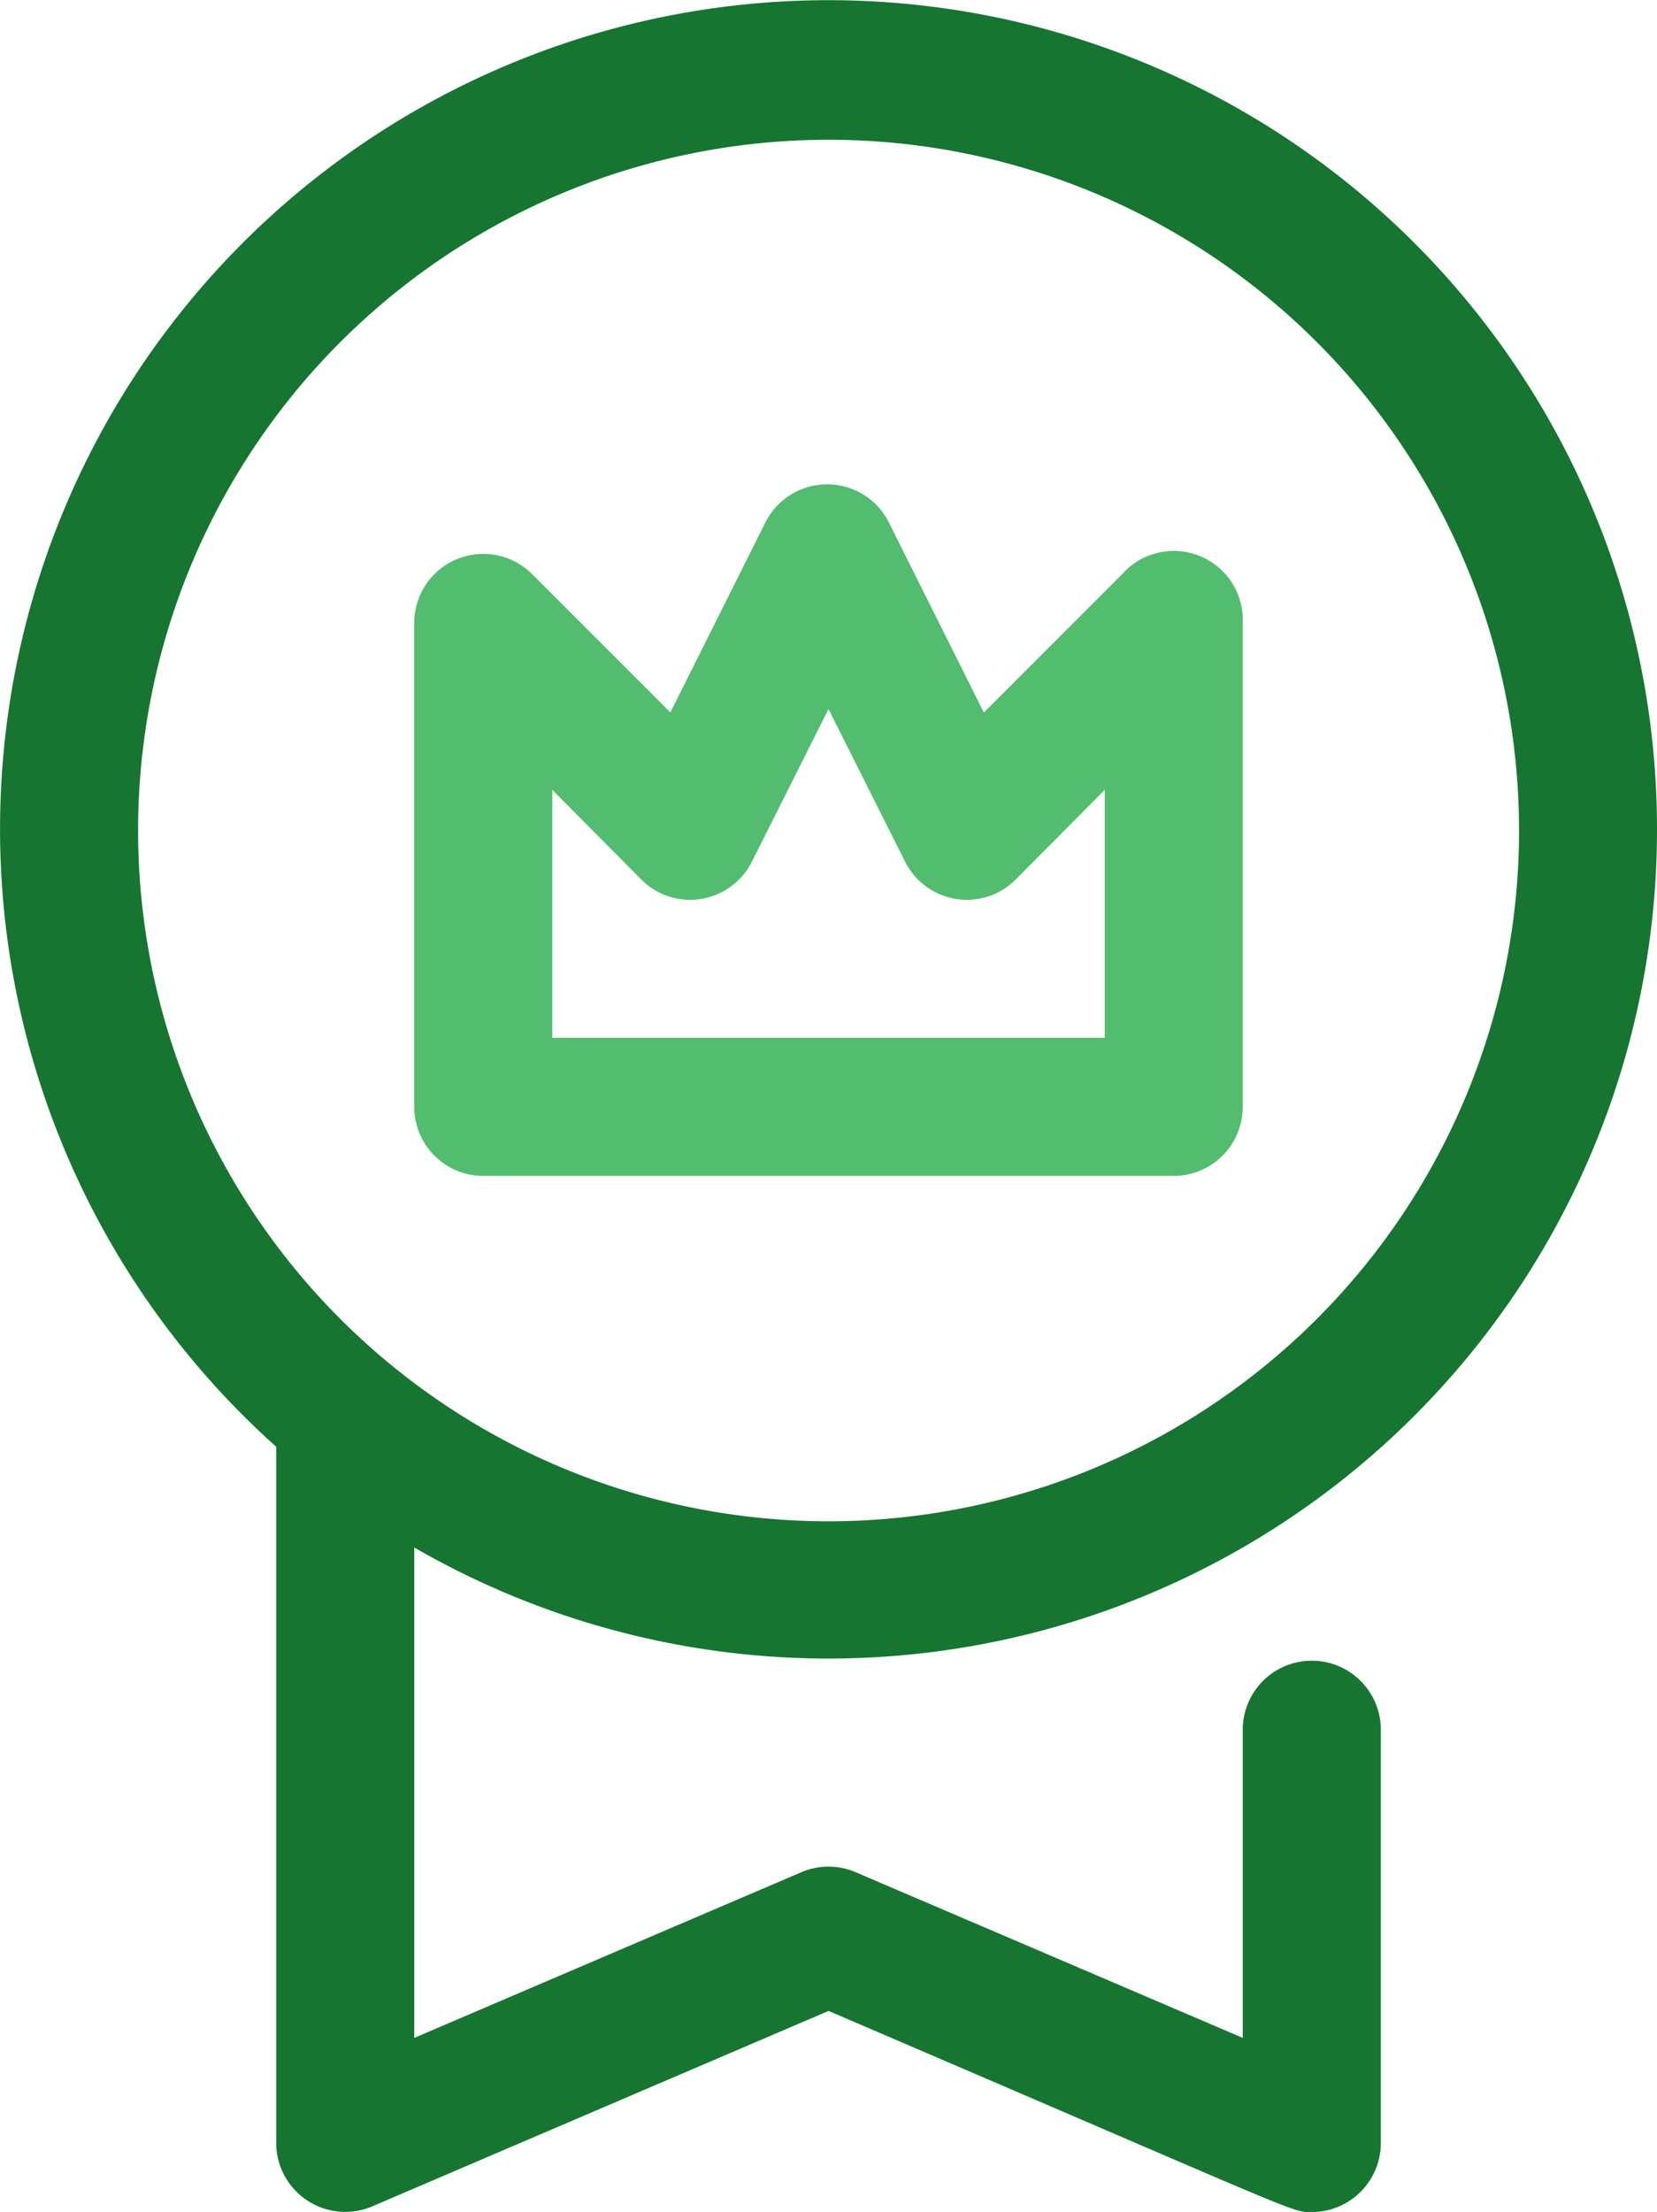
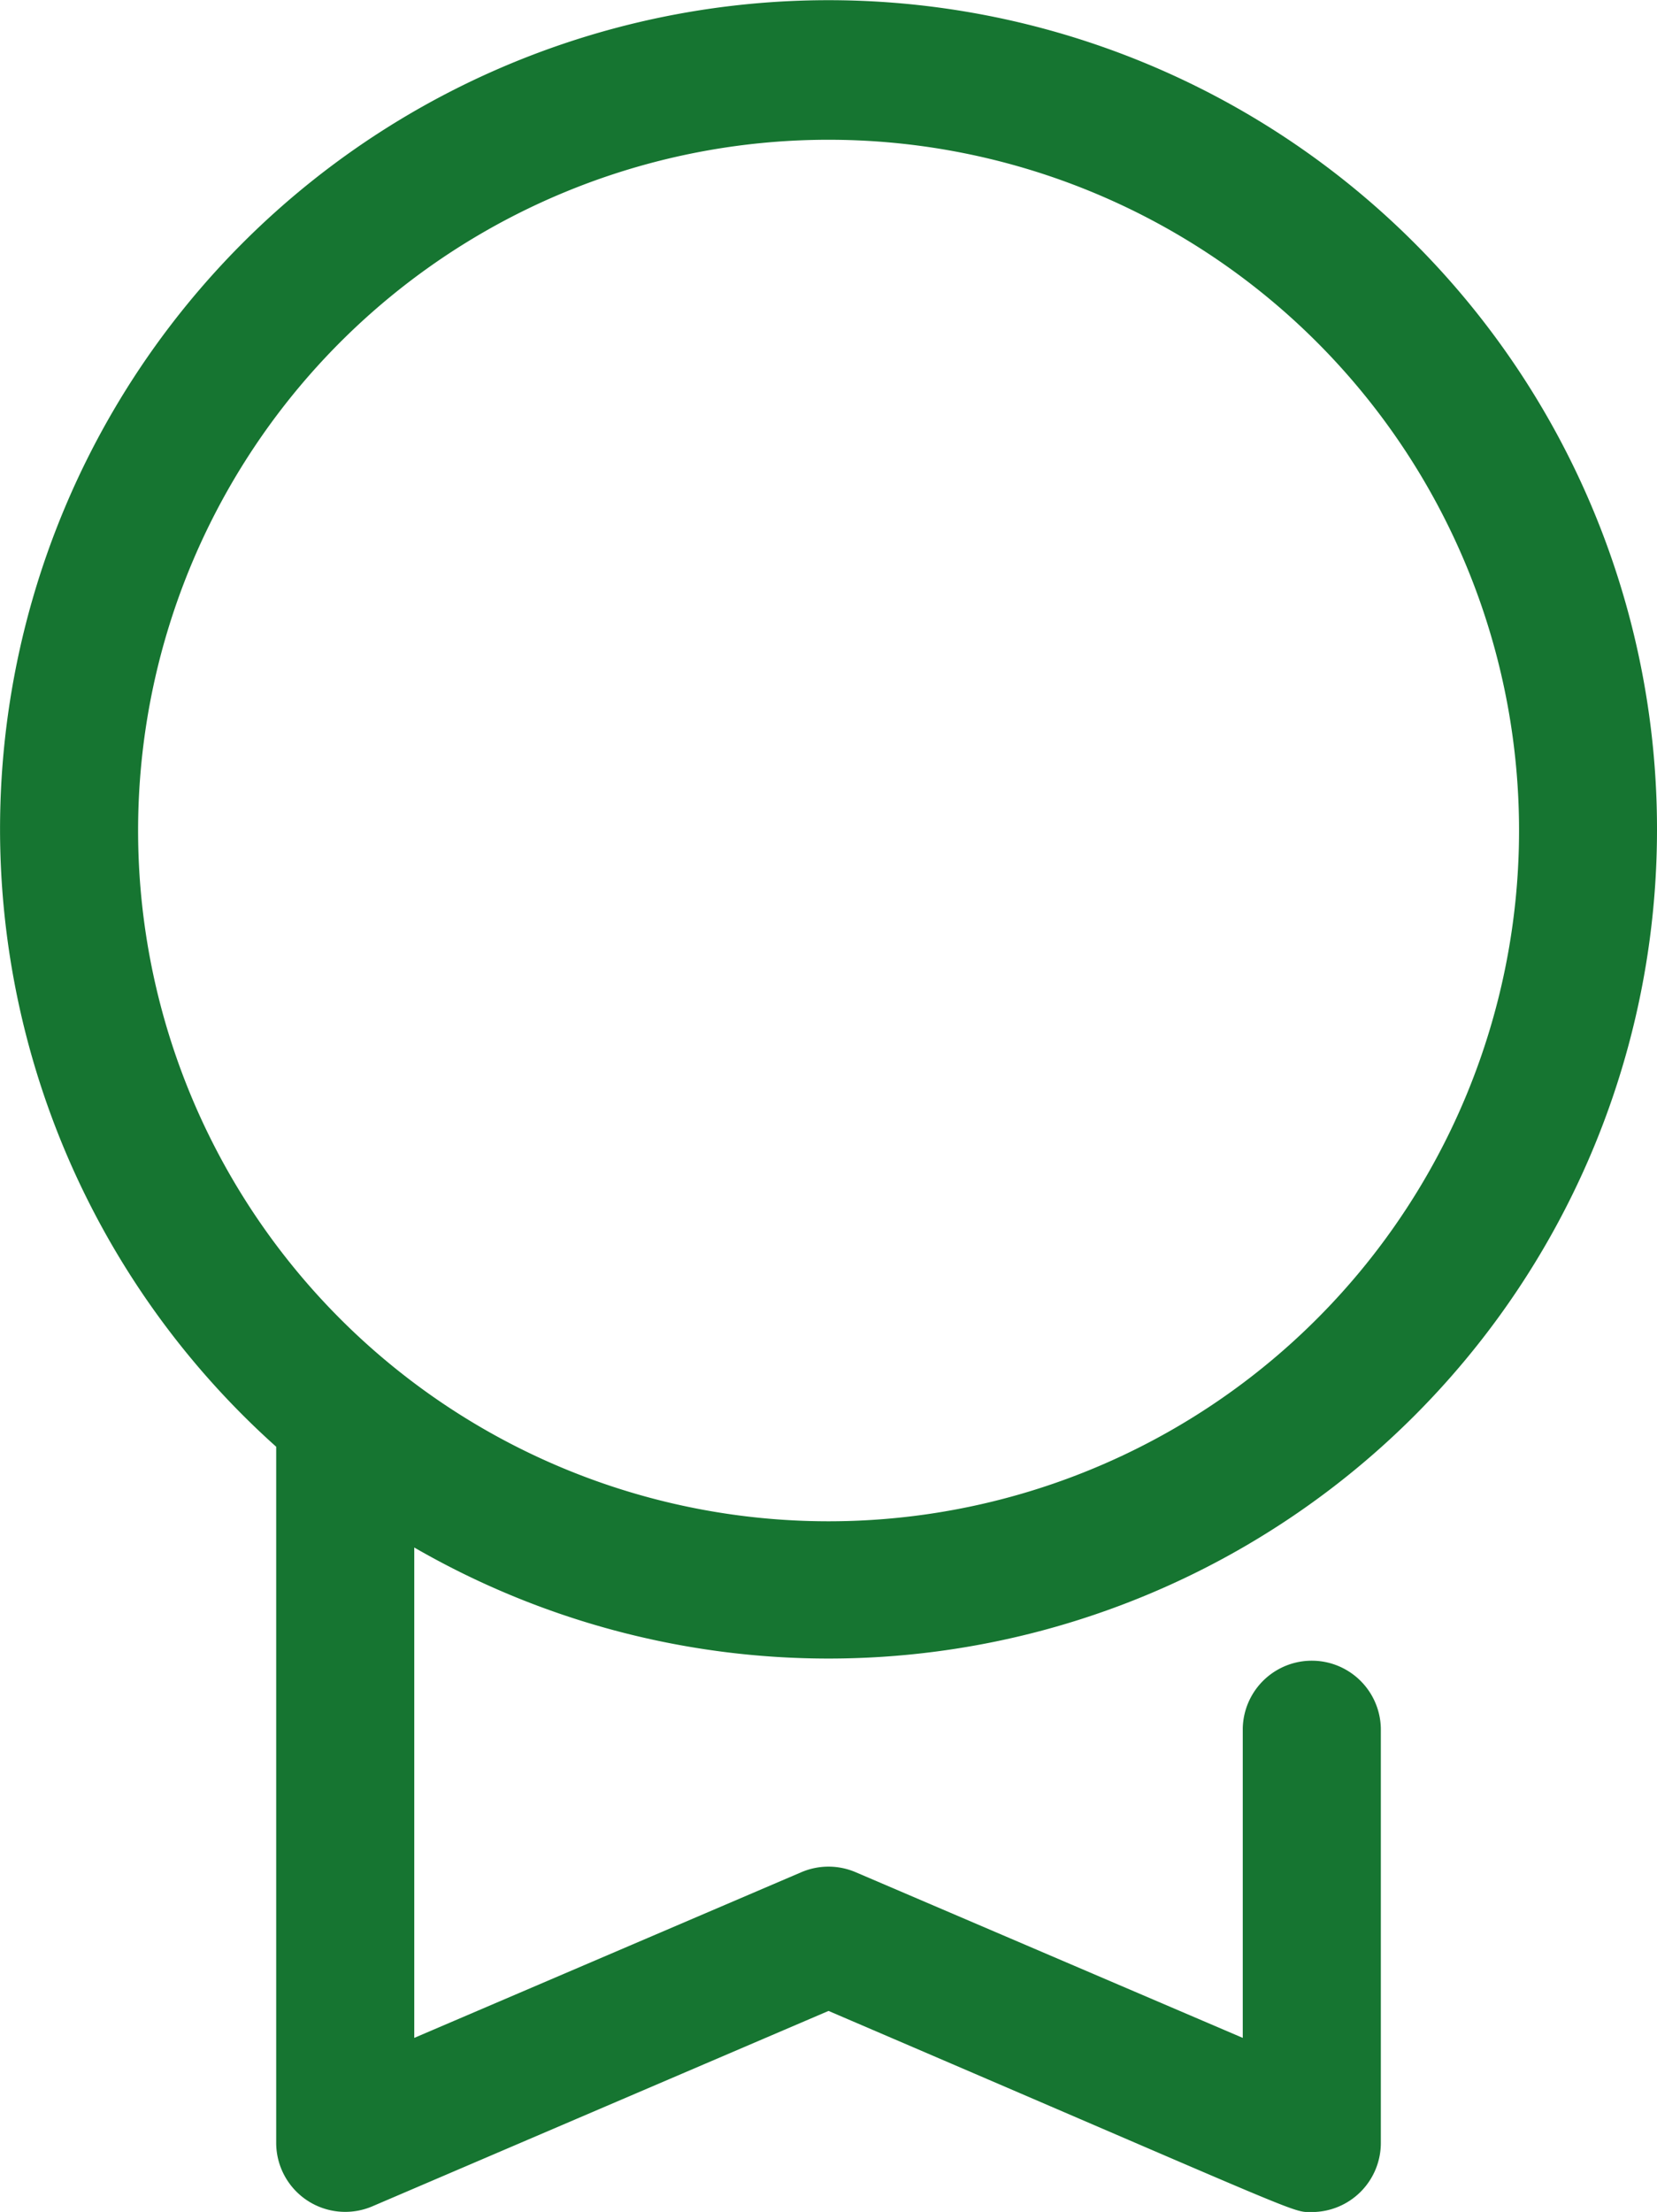
<svg xmlns="http://www.w3.org/2000/svg" width="66.714" height="89.022" viewBox="0 0 66.714 89.022">
  <g id="Badge" transform="translate(-4 0.025)">
    <path id="Path_14160" data-name="Path 14160" d="M70.714,33.4A33.356,33.356,0,1,0,15.12,58.2V86.216a2.78,2.78,0,0,0,3.864,2.557l18.374-7.867C56.815,89.246,55.981,89,56.815,89a2.78,2.78,0,0,0,2.78-2.78V69.538a2.78,2.78,0,0,0-5.559,0V81.991L38.441,75.319a2.78,2.78,0,0,0-2.168,0L20.679,81.991V62.255A33.356,33.356,0,0,0,70.714,33.4ZM9.56,33.4a27.8,27.8,0,1,1,27.8,27.8A27.8,27.8,0,0,1,9.56,33.4Z" transform="translate(0 0)" fill="#167531" />
-     <path id="Path_14161" data-name="Path 14161" d="M40.577,34.822H12.78A2.78,2.78,0,0,1,10,32.042V12.584a2.78,2.78,0,0,1,4.753-1.974l5.559,5.559L24.149,8.5a2.78,2.78,0,0,1,4.948,0l3.836,7.672,5.559-5.559a2.78,2.78,0,0,1,4.864,1.974V32.042A2.78,2.78,0,0,1,40.577,34.822ZM15.559,29.263H37.8V19.283L34.211,22.9a2.78,2.78,0,0,1-4.448-.723l-3.085-6.143-3.085,6.143a2.78,2.78,0,0,1-4.448.723l-3.586-3.614Z" transform="translate(10.679 12.478)" fill="#53bd6f" />
  </g>
</svg>